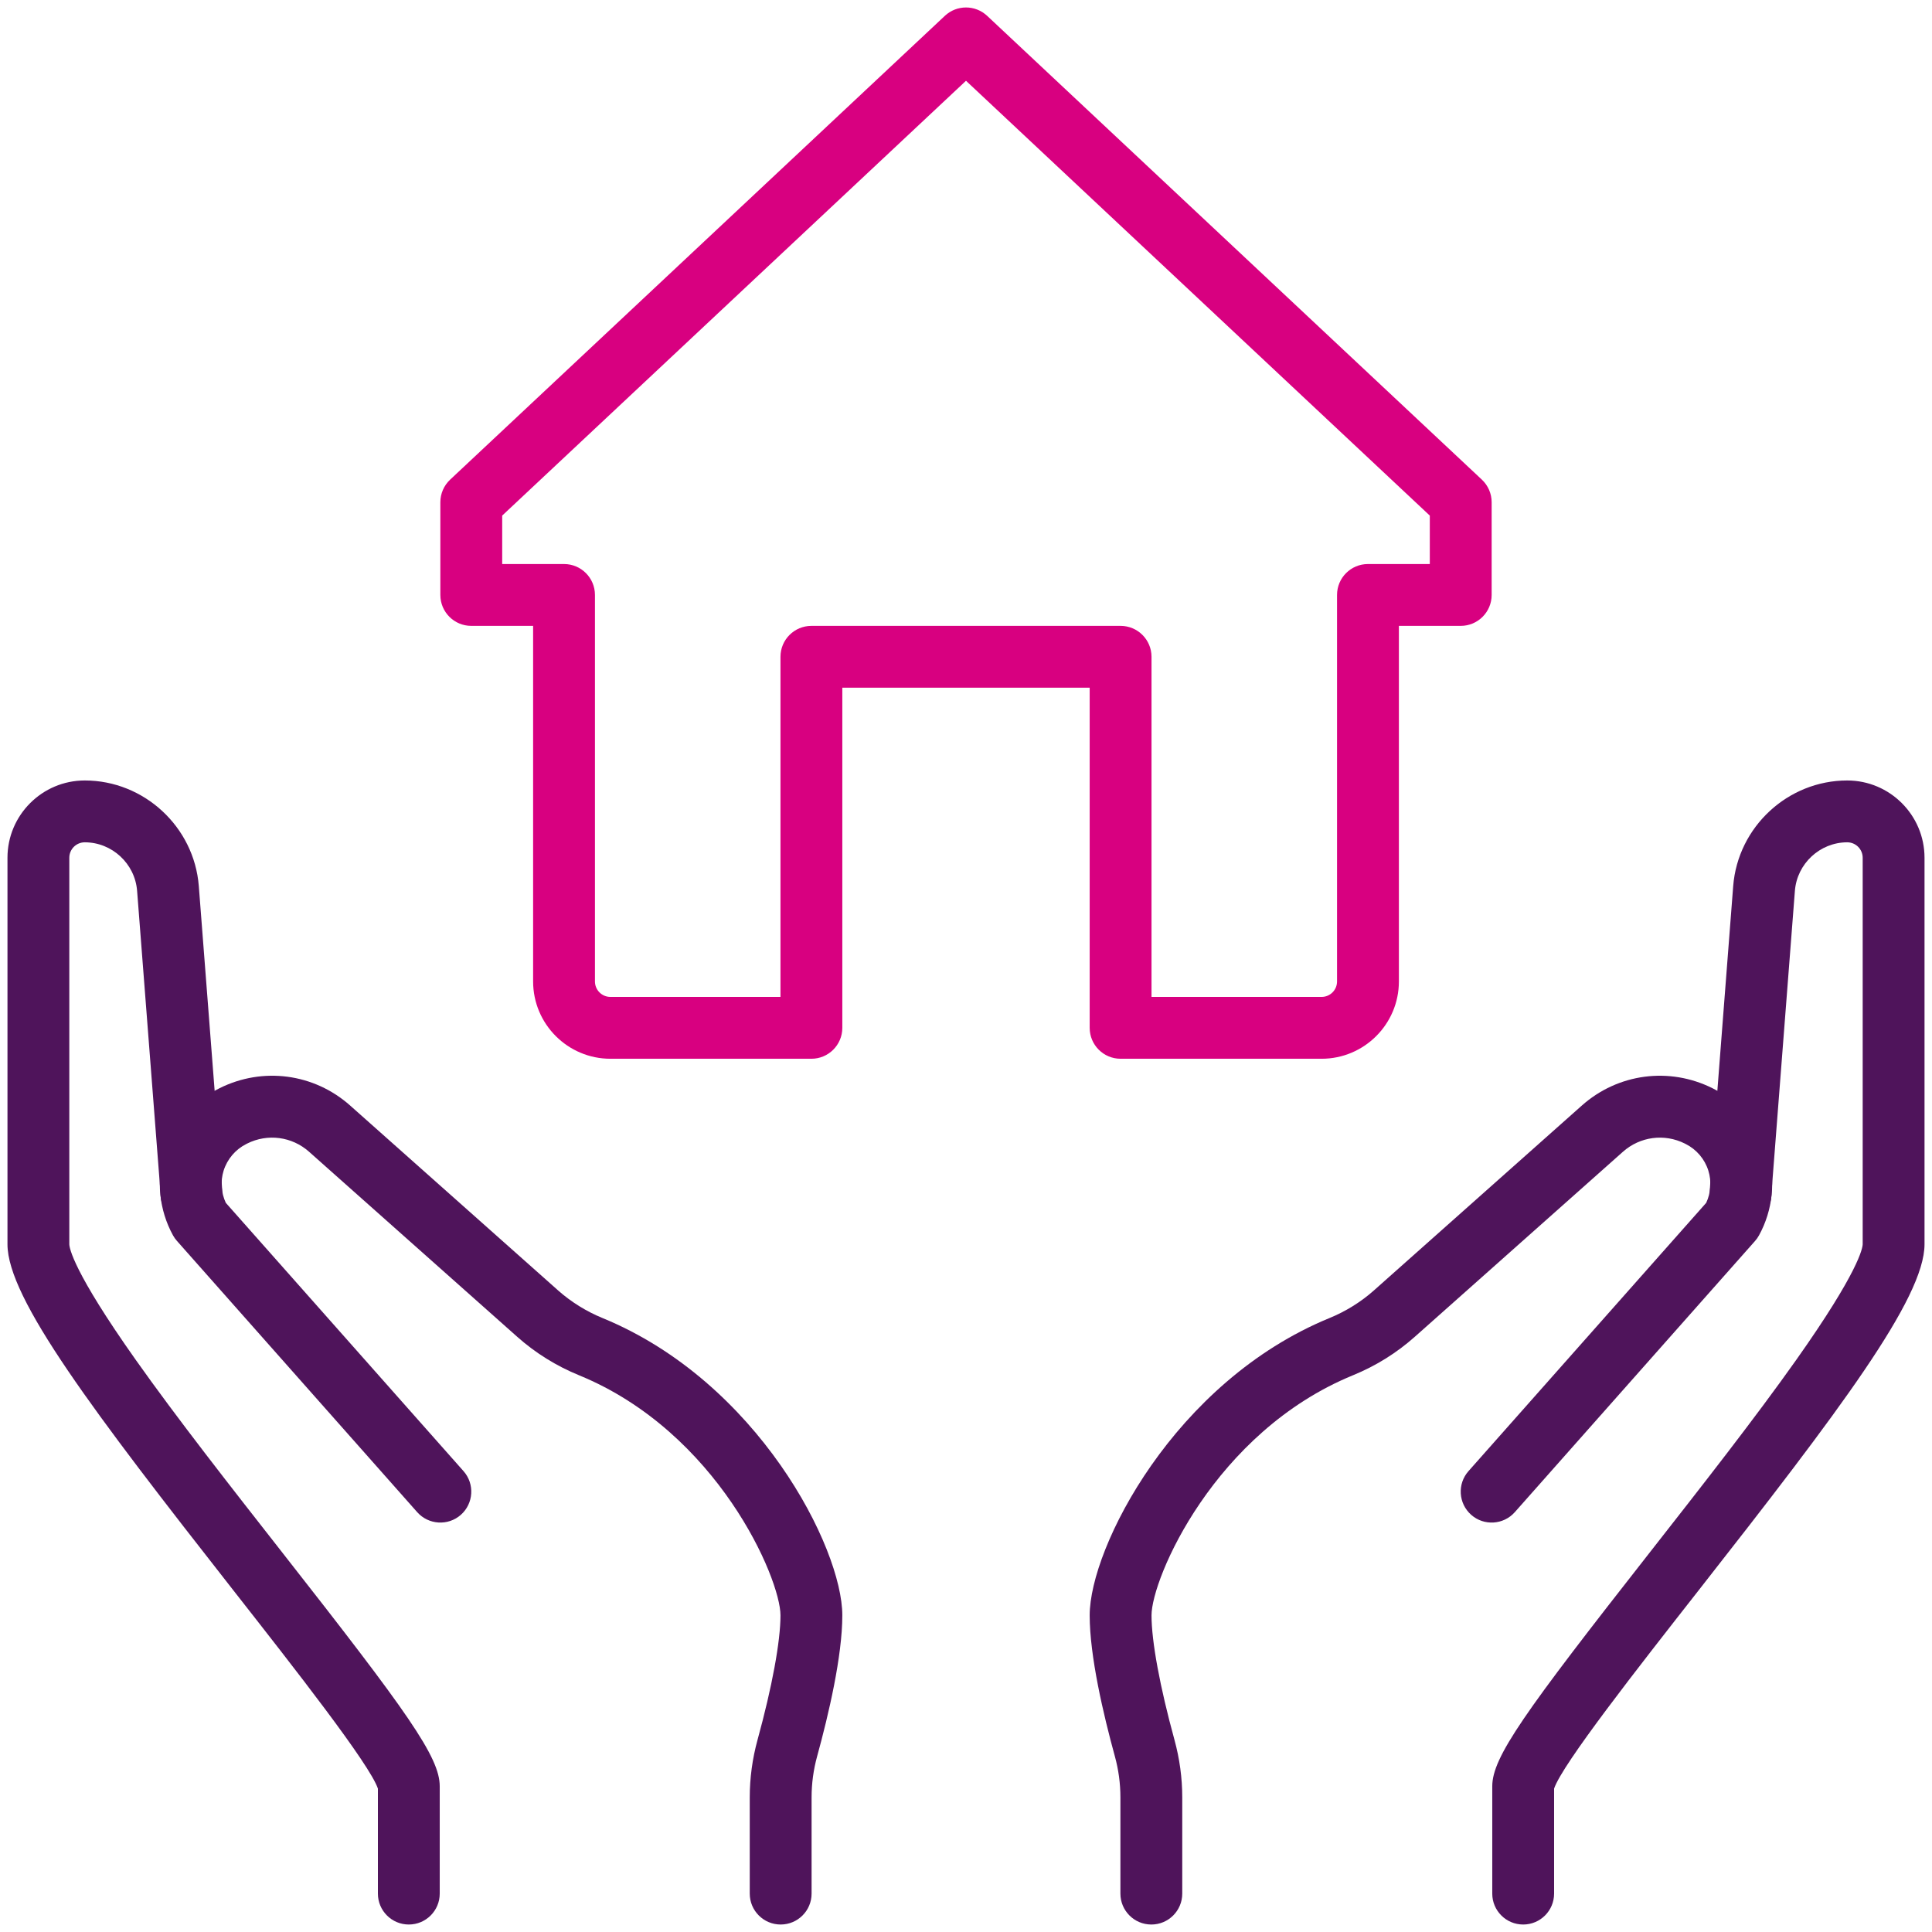
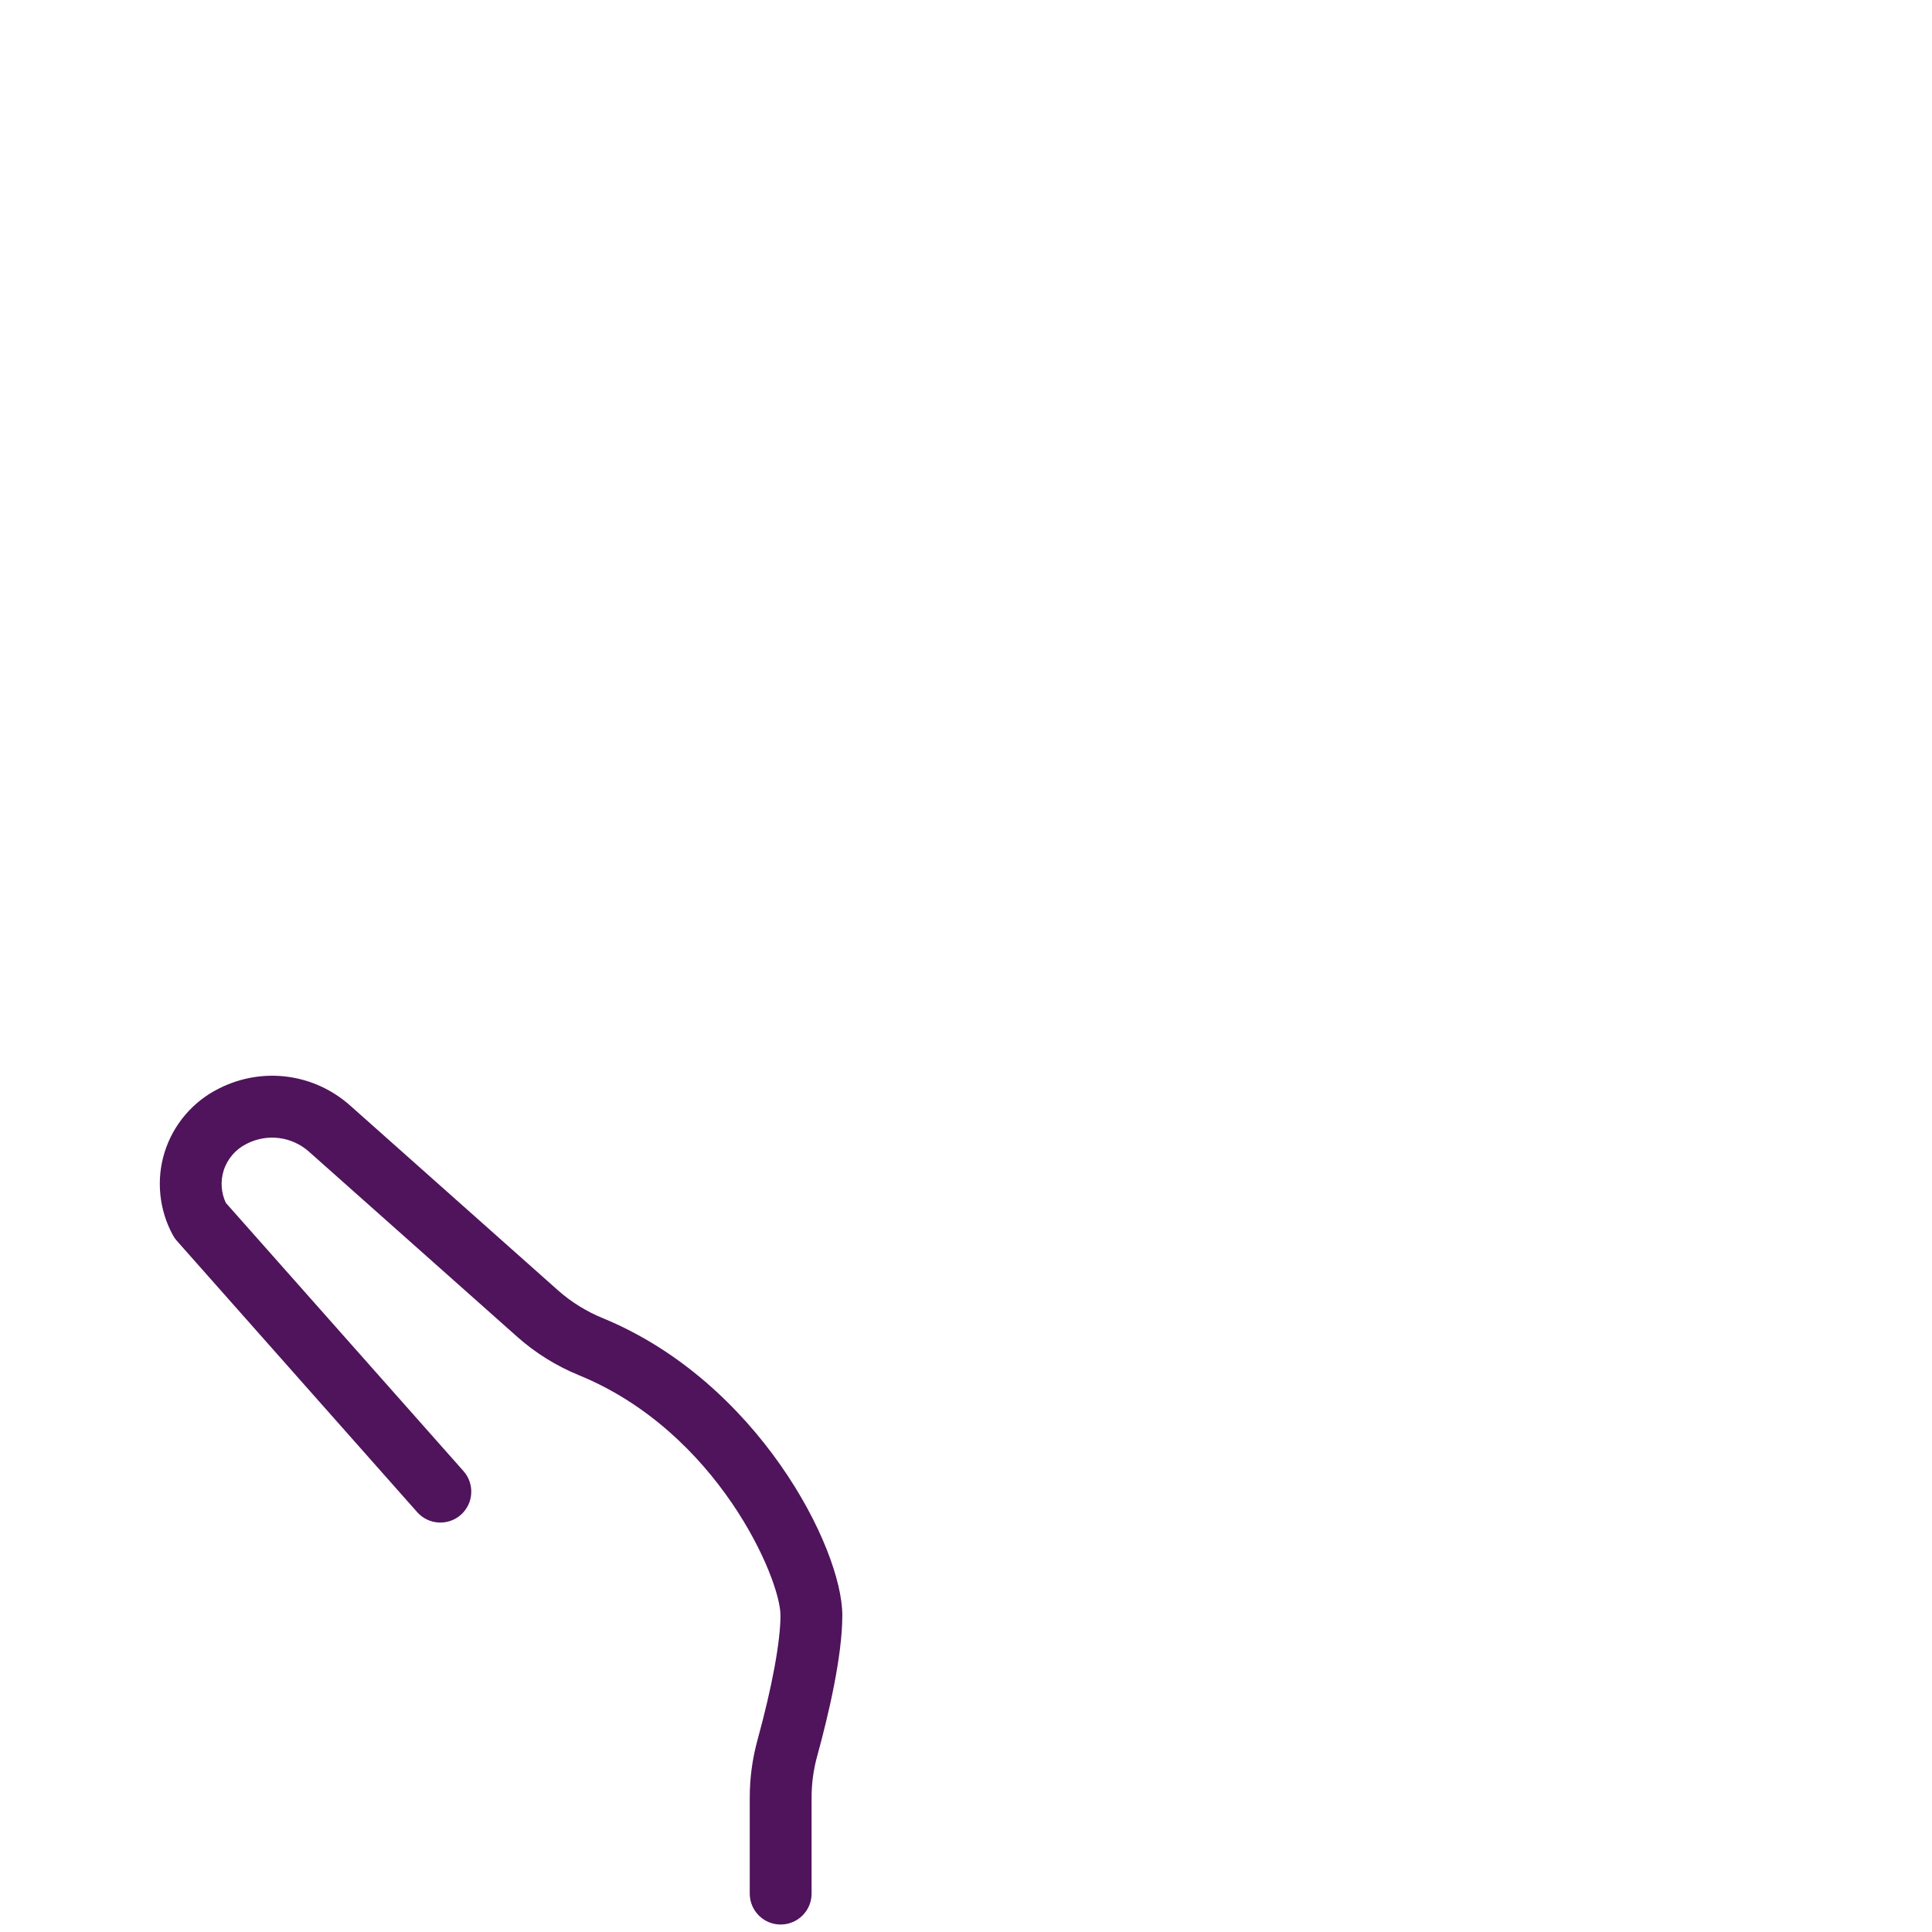
<svg xmlns="http://www.w3.org/2000/svg" width="100%" height="100%" viewBox="0 0 372 372" version="1.1" xml:space="preserve" style="fill-rule:evenodd;clip-rule:evenodd;stroke-linejoin:round;stroke-miterlimit:2;">
  <g>
    <g>
      <path d="M150.316,370.56c-3.29,0 -5.954,-2.664 -5.954,-5.953l0,-18.538c0,-3.721 0.506,-7.442 1.496,-11.059c2.813,-10.233 4.421,-18.969 4.421,-23.985c-0,-7.063 -12.094,-35.29 -38.803,-46.23c-4.383,-1.793 -8.387,-4.286 -11.9,-7.412l-40.067,-35.617c-3.297,-2.932 -7.978,-3.55 -11.922,-1.578l-0.171,0.089c-2.069,1.035 -3.662,2.903 -4.362,5.135c-0.632,2.039 -0.476,4.264 0.425,6.192l45.768,51.655c2.18,2.463 1.95,6.229 -0.506,8.409c-2.463,2.181 -6.229,1.95 -8.41,-0.506l-46.251,-52.213c-0.298,-0.327 -0.551,-0.692 -0.767,-1.079c-2.679,-4.867 -3.275,-10.694 -1.622,-16c1.652,-5.306 5.44,-9.771 10.411,-12.25l0.156,-0.082c8.328,-4.16 18.203,-2.857 25.161,3.327l40.068,35.625c2.471,2.188 5.41,4.019 8.499,5.284c29.894,12.249 46.2,44.242 46.2,57.251c-0,7.851 -2.635,19.088 -4.845,27.133c-0.714,2.59 -1.072,5.254 -1.072,7.911l0,18.538c0,3.289 -2.664,5.953 -5.953,5.953Z" style="fill:#4f145b;fill-rule:nonzero;" />
-       <path d="M221.684,370.56c-3.289,0 -5.953,-2.664 -5.953,-5.953l-0,-18.538c-0,-2.657 -0.358,-5.321 -1.072,-7.911c-2.21,-8.045 -4.845,-19.282 -4.845,-27.133c0,-13.009 16.306,-45.002 46.2,-57.251c3.089,-1.265 6.028,-3.089 8.499,-5.284l40.068,-35.625c6.958,-6.184 16.833,-7.487 25.161,-3.327l0.156,0.082c4.964,2.479 8.759,6.944 10.411,12.25c1.653,5.306 1.057,11.14 -1.622,16c-0.223,0.402 -0.484,0.774 -0.789,1.109l-46.229,52.183c-2.181,2.456 -5.947,2.687 -8.402,0.506c-2.464,-2.18 -2.694,-5.946 -0.514,-8.409l45.768,-51.655c0.901,-1.928 1.057,-4.153 0.417,-6.199c-0.692,-2.225 -2.285,-4.093 -4.368,-5.135l-0.157,-0.082c-3.944,-1.972 -8.618,-1.354 -11.922,1.578l-40.067,35.617c-3.513,3.126 -7.517,5.619 -11.9,7.412c-26.709,10.94 -38.803,39.167 -38.803,46.23c0,5.016 1.615,13.76 4.421,23.985c0.99,3.617 1.496,7.338 1.496,11.059l-0,18.538c-0,3.289 -2.664,5.953 -5.954,5.953Z" style="fill:#4f145b;fill-rule:nonzero;" />
-       <path d="M72.83,344.603m5.887,25.957c-3.29,0 -5.954,-2.664 -5.954,-5.953l-0,-20.22c-1.585,-4.703 -16.09,-23.197 -27.781,-38.11c-27.089,-34.553 -43.543,-56.284 -43.543,-66.695l0,-74.42c0,-8.209 6.675,-14.884 14.884,-14.884c11.416,0 21.053,8.923 21.954,20.309l4.405,56.924l0,0.089l0.12,1.905c0.208,3.282 -2.285,6.11 -5.567,6.311c-3.282,0.208 -6.11,-2.285 -6.311,-5.567l-0.119,-1.86l-4.406,-56.872c-0.409,-5.231 -4.837,-9.332 -10.076,-9.332c-1.645,0 -2.977,1.332 -2.977,2.977l0,74.42c0.023,0.722 0.722,5.194 12.778,22.236c8,11.305 18.285,24.425 28.228,37.113c24.223,30.885 30.318,39.406 30.318,45.017l0,20.659c0,3.289 -2.664,5.953 -5.953,5.953Z" style="fill:#4f145b;fill-rule:nonzero;" />
-       <path d="M299.17,344.603m-5.887,25.957c-3.289,0 -5.953,-2.664 -5.953,-5.953l-0,-20.659c-0,-5.611 6.095,-14.132 30.318,-45.017c9.943,-12.688 20.228,-25.808 28.228,-37.113c12.056,-17.042 12.755,-21.514 12.778,-22.244l-0,-74.412c-0,-1.645 -1.332,-2.977 -2.977,-2.977c-5.239,0 -9.667,4.101 -10.076,9.34l-4.406,56.864l-0.119,1.86c-0.201,3.282 -3.029,5.783 -6.311,5.567c-3.282,-0.201 -5.775,-3.029 -5.567,-6.311l0.12,-1.905l-0,-0.089l4.405,-56.916c0.901,-11.394 10.538,-20.317 21.954,-20.317c8.209,0 14.884,6.675 14.884,14.884l-0,74.42c-0,10.411 -16.454,32.142 -43.543,66.695c-11.691,14.913 -26.196,33.407 -27.781,38.11l0,20.22c0,3.289 -2.664,5.953 -5.954,5.953Z" style="fill:#4f145b;fill-rule:nonzero;" />
    </g>
-     <path d="M221.721,191.953l32.745,0c1.645,0 2.977,-1.332 2.977,-2.977l-0,-74.419c-0,-3.288 2.664,-5.954 5.954,-5.954l11.907,-0l-0,-9.328l-89.304,-83.722l-89.304,83.722l0,9.328l11.907,-0c3.29,-0 5.954,2.666 5.954,5.954l0,74.419c0,1.645 1.332,2.977 2.977,2.977l32.745,0l-0,-65.489c-0,-3.288 2.664,-5.954 5.953,-5.954l59.536,0c3.289,0 5.953,2.666 5.953,5.954l0,65.489Zm32.745,11.907l-38.698,0c-3.289,0 -5.954,-2.664 -5.954,-5.953l0,-65.49l-47.628,0l-0,65.49c-0,3.289 -2.665,5.953 -5.954,5.953l-38.698,0c-8.209,0 -14.884,-6.675 -14.884,-14.884l-0,-68.466l-11.907,0c-3.29,0 -5.954,-2.666 -5.954,-5.953l0,-17.861c0,-1.646 0.685,-3.218 1.883,-4.343l95.257,-89.304c2.292,-2.147 5.85,-2.146 8.142,-0l95.257,89.304c1.198,1.125 1.883,2.697 1.883,4.343l-0,17.861c-0,3.287 -2.664,5.953 -5.954,5.953l-11.907,0l0,68.466c0,8.209 -6.675,14.884 -14.884,14.884Z" style="fill:#d80080;fill-rule:nonzero;" />
  </g>
</svg>